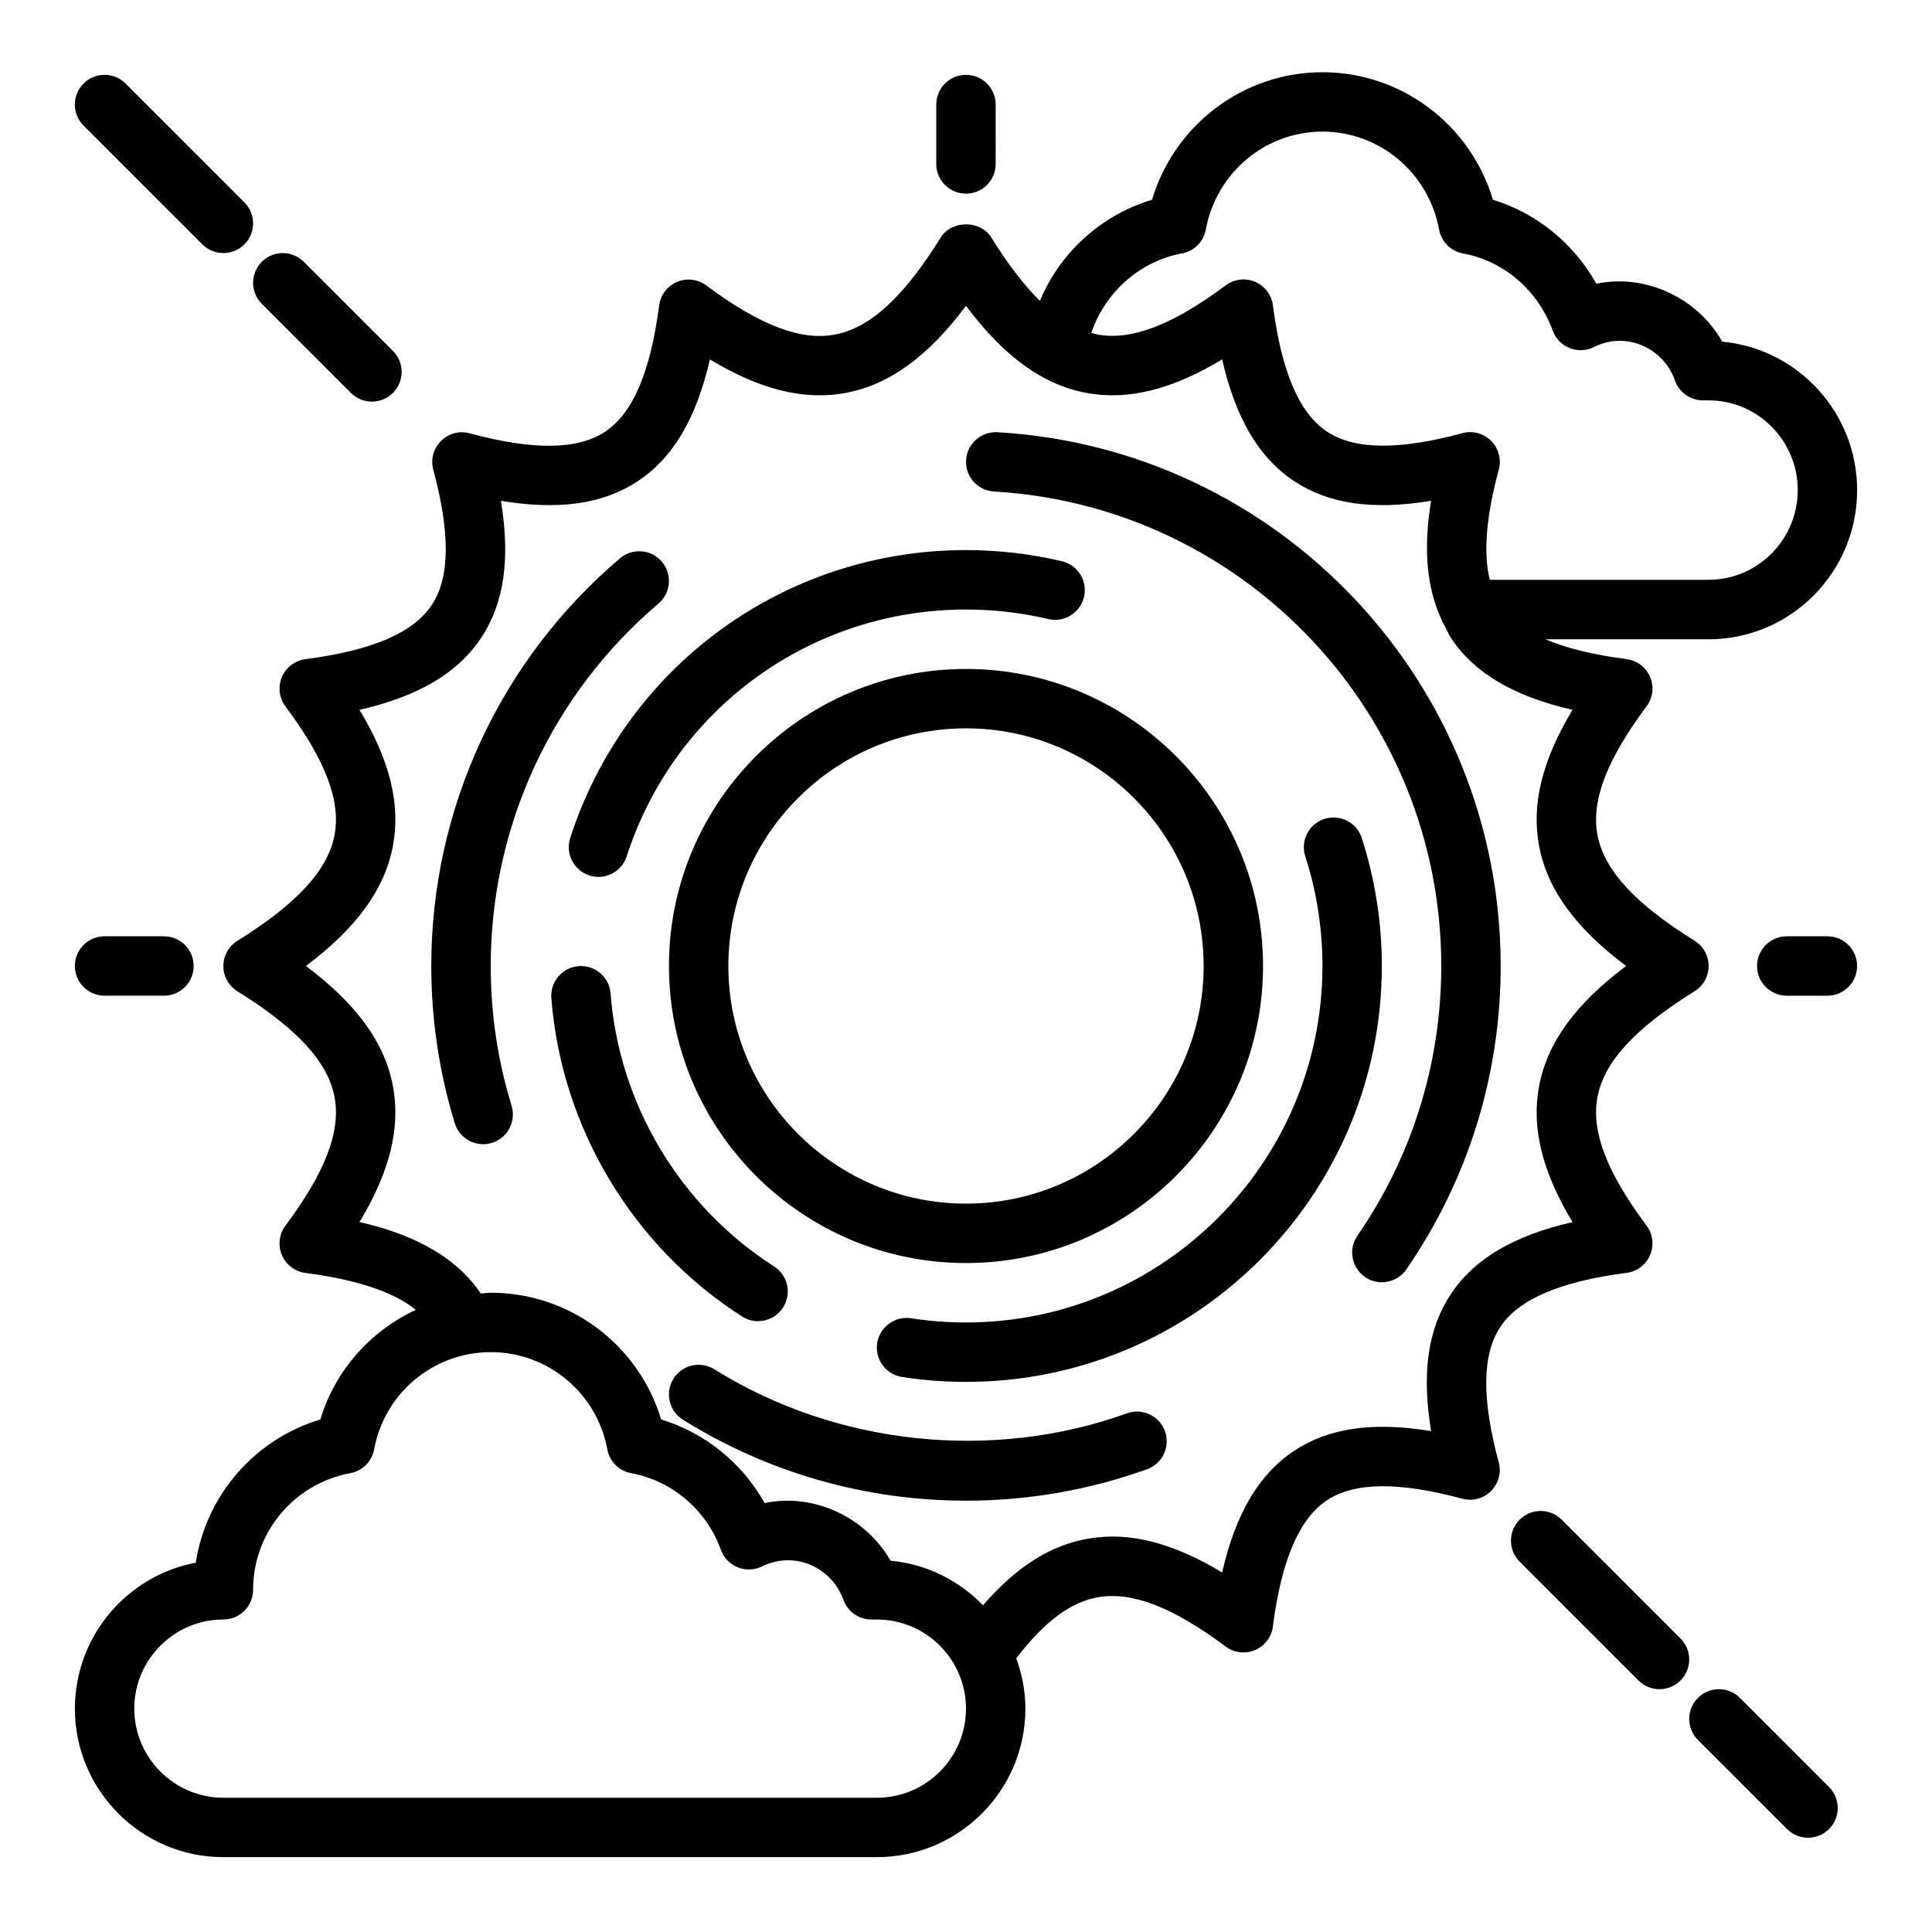
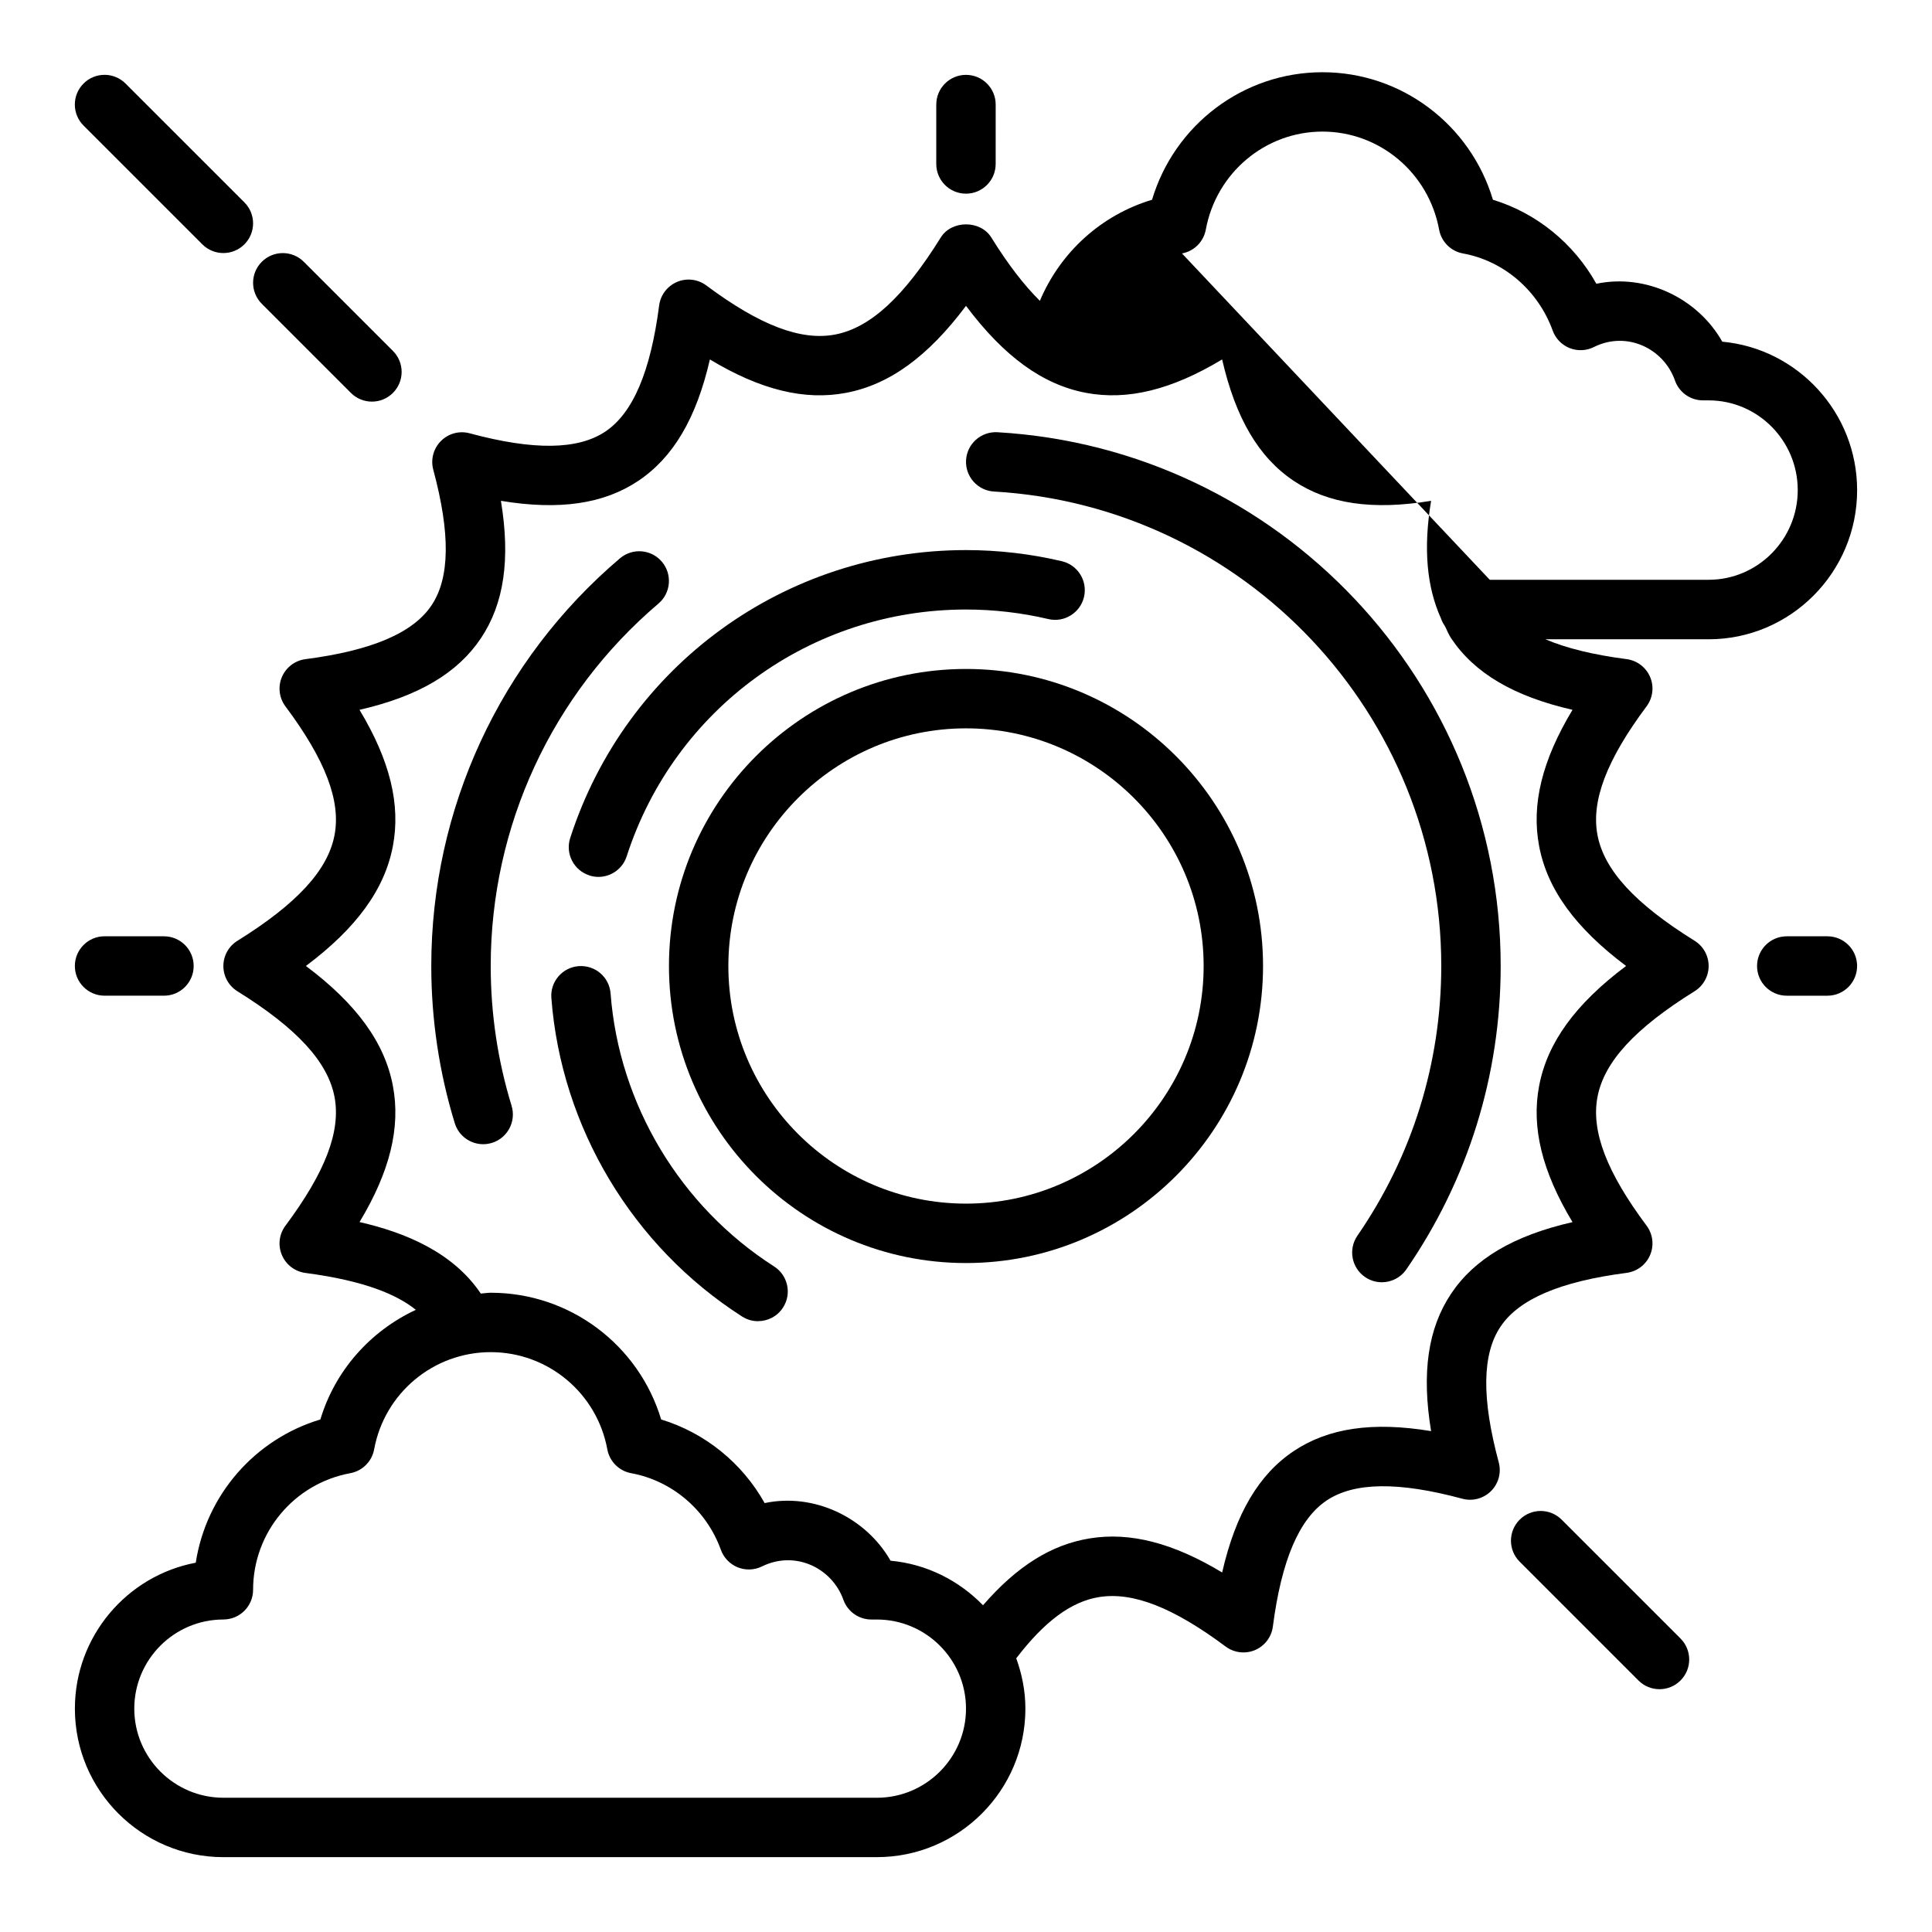
<svg xmlns="http://www.w3.org/2000/svg" fill="#000000" width="800px" height="800px" version="1.1" viewBox="144 144 512 512">
  <g>
    <path d="m300.17 376c0.812 0.262 1.621 0.387 2.426 0.387 3.32 0 6.406-2.125 7.484-5.457 12.633-39.117 48.773-65.402 89.914-65.402 7.367 0 14.695 0.852 21.812 2.527 4.203 1.008 8.469-1.621 9.469-5.856 0.992-4.234-1.629-8.469-5.856-9.469-8.297-1.961-16.848-2.953-25.418-2.953-47.996 0-90.141 30.66-104.89 76.297-1.34 4.141 0.93 8.574 5.07 9.91z" />
    <path d="m344.89 494.12c2.598 0 5.133-1.281 6.637-3.629 2.348-3.66 1.273-8.527-2.387-10.871-24.891-15.934-41.094-42.98-43.328-72.336-0.332-4.336-4.047-7.551-8.445-7.25-4.336 0.332-7.582 4.109-7.25 8.445 2.606 34.266 21.5 65.816 50.539 84.41 1.316 0.844 2.785 1.242 4.234 1.242z" />
-     <path d="m504.89 366.09c-1.34-4.133-5.738-6.391-9.91-5.07-4.133 1.34-6.398 5.769-5.07 9.91 3.023 9.352 4.551 19.129 4.551 29.07 0 52.09-42.375 94.465-94.465 94.465-4.863 0-9.762-0.371-14.547-1.109-4.305-0.652-8.32 2.289-8.98 6.582-0.66 4.297 2.281 8.32 6.582 8.98 5.574 0.859 11.273 1.301 16.941 1.301 60.773 0 110.21-49.438 110.21-110.21 0-11.586-1.793-22.996-5.32-33.914z" />
    <path d="m279.58 437.05c-3.676-11.957-5.535-24.426-5.535-37.055 0-37.039 16.207-72.035 44.453-96.039 3.312-2.809 3.723-7.785 0.898-11.098-2.801-3.312-7.769-3.707-11.09-0.906-31.781 26.992-50.012 66.375-50.012 108.04 0 14.191 2.102 28.215 6.227 41.668 1.039 3.387 4.156 5.566 7.527 5.566 0.762 0 1.535-0.117 2.312-0.348 4.148-1.273 6.488-5.684 5.211-9.84z" />
-     <path d="m442.66 518.55c-35.699 12.832-77.012 8.535-109.34-11.676-3.691-2.305-8.551-1.172-10.848 2.504-2.305 3.684-1.18 8.543 2.496 10.848 22.465 14.043 48.406 21.469 75.02 21.469 16.477 0 32.621-2.801 47.996-8.336 4.094-1.473 6.211-5.984 4.746-10.066-1.48-4.094-5.984-6.211-10.078-4.746z" />
    <path d="m407.41 274.26c66.465 3.856 118.54 59.086 118.54 125.74 0 25.688-7.691 50.406-22.223 71.469-2.465 3.582-1.566 8.477 2.008 10.949 1.371 0.945 2.922 1.395 4.465 1.395 2.496 0 4.961-1.188 6.488-3.402 16.359-23.703 25.008-51.508 25.008-80.406 0-74.98-58.574-137.11-133.37-141.46-4.352-0.234-8.062 3.07-8.312 7.398-0.25 4.344 3.062 8.062 7.398 8.32z" />
    <path d="m400 478.72c43.406 0 78.719-35.312 78.719-78.719s-35.312-78.719-78.719-78.719-78.719 35.312-78.719 78.719 35.312 78.719 78.719 78.719zm0-141.7c34.723 0 62.977 28.254 62.977 62.977s-28.254 62.977-62.977 62.977-62.977-28.254-62.977-62.977 28.254-62.977 62.977-62.977z" />
    <path d="m213.38 213.38c-3.078 3.078-3.078 8.055 0 11.133l23.617 23.617c1.535 1.535 3.551 2.305 5.566 2.305s4.031-0.77 5.566-2.305c3.078-3.078 3.078-8.055 0-11.133l-23.617-23.617c-3.078-3.078-8.055-3.078-11.133 0z" />
    <path d="m166.14 166.14c-3.078 3.078-3.078 8.055 0 11.133l31.488 31.484c1.535 1.535 3.551 2.305 5.566 2.305s4.031-0.77 5.566-2.305c3.078-3.078 3.078-8.055 0-11.133l-31.492-31.484c-3.078-3.078-8.055-3.078-11.133 0z" />
-     <path d="m617.58 628.71c1.535 1.535 3.551 2.305 5.566 2.305 2.016 0 4.031-0.77 5.566-2.305 3.078-3.078 3.078-8.055 0-11.133l-23.617-23.617c-3.078-3.078-8.055-3.078-11.133 0-3.078 3.078-3.078 8.055 0 11.133z" />
    <path d="m557.86 546.73c-3.078-3.078-8.055-3.078-11.133 0s-3.078 8.055 0 11.133l31.488 31.488c1.535 1.535 3.551 2.305 5.566 2.305s4.031-0.77 5.566-2.305c3.078-3.078 3.078-8.055 0-11.133z" />
    <path d="m171.71 407.87h15.742c4.352 0 7.871-3.527 7.871-7.871s-3.519-7.871-7.871-7.871l-15.742-0.004c-4.352 0-7.871 3.527-7.871 7.871s3.519 7.871 7.871 7.871z" />
    <path d="m636.15 400c0-4.344-3.519-7.871-7.871-7.871h-10.77c-4.352 0-7.871 3.527-7.871 7.871s3.519 7.871 7.871 7.871h10.77c4.352 0 7.871-3.527 7.871-7.871z" />
    <path d="m392.12 171.71v15.742c0 4.344 3.519 7.871 7.871 7.871 4.352 0 7.871-3.527 7.871-7.871l0.004-15.742c0-4.344-3.519-7.871-7.871-7.871s-7.871 3.527-7.871 7.871z" />
-     <path d="m203.2 636.16h173.18c21.703 0 39.359-17.656 39.359-39.359 0-4.691-0.914-9.156-2.426-13.328 7.527-9.832 14.578-15.051 21.988-16.238 8.934-1.41 19.586 2.738 33.512 13.121 2.234 1.66 5.203 2.023 7.769 0.938 2.574-1.094 4.383-3.465 4.738-6.234 2.289-17.594 6.957-28.527 14.273-33.426 7.273-4.863 19.027-5.016 35.93-0.457 2.731 0.738 5.621-0.039 7.621-2.031 1.992-1.992 2.769-4.894 2.039-7.613-4.559-16.91-4.418-28.668 0.457-35.938 4.887-7.32 15.824-11.988 33.426-14.273 2.769-0.363 5.141-2.164 6.234-4.738s0.73-5.535-0.938-7.769c-10.598-14.199-14.73-25.047-13.012-34.117 1.762-9.297 9.941-18.191 25.742-28.016 2.305-1.434 3.715-3.961 3.715-6.684s-1.41-5.25-3.715-6.684c-15.801-9.824-23.977-18.719-25.742-28.016-1.715-9.078 2.426-19.918 13.012-34.117 1.668-2.242 2.031-5.203 0.938-7.769-1.094-2.574-3.465-4.375-6.234-4.738-8.816-1.141-15.965-2.891-21.508-5.258h43.242c21.703 0 39.359-17.727 39.359-39.516 0-20.562-15.727-37.512-35.738-39.352-6.496-11.516-20.23-18.098-33.371-15.352-5.977-10.699-15.832-18.727-27.41-22.262-5.934-19.859-24.176-33.793-45.168-33.793-20.996 0-39.234 13.934-45.168 33.793-13.555 4.078-24.332 13.988-29.727 26.789-4.188-4.141-8.438-9.652-12.879-16.801-2.875-4.621-10.5-4.621-13.375 0-9.816 15.793-18.719 23.969-28.016 25.734-9.027 1.715-19.91-2.41-34.117-13.004-2.242-1.668-5.203-2.039-7.769-0.938-2.574 1.094-4.383 3.465-4.738 6.234-2.289 17.594-6.957 28.527-14.273 33.426-7.273 4.863-19.027 5.016-35.93 0.457-2.754-0.746-5.629 0.039-7.621 2.031-1.992 1.992-2.769 4.894-2.039 7.613 4.559 16.91 4.418 28.668-0.457 35.938-4.887 7.32-15.824 11.988-33.426 14.273-2.769 0.363-5.141 2.164-6.234 4.738s-0.73 5.535 0.938 7.769c10.598 14.199 14.73 25.047 13.012 34.117-1.762 9.297-9.941 18.191-25.742 28.016-2.305 1.434-3.715 3.961-3.715 6.684 0 2.723 1.41 5.25 3.715 6.684 15.801 9.824 23.977 18.719 25.742 28.016 1.715 9.078-2.426 19.918-13.012 34.117-1.668 2.234-2.031 5.195-0.938 7.769 1.086 2.574 3.457 4.375 6.227 4.746 15.871 2.07 24.418 5.856 29.27 9.777-11.965 5.582-21.363 15.965-25.301 29.055-17.445 5.242-30.277 20.09-33.023 37.957-18.207 3.441-32.031 19.477-32.031 38.676 0 21.703 17.656 39.359 39.359 39.359zm254.04-424.99c3.211-0.598 5.723-3.109 6.312-6.32 2.769-15.051 15.77-25.977 30.914-25.977 15.145 0 28.141 10.926 30.914 25.977 0.59 3.219 3.117 5.738 6.336 6.32 10.809 1.969 19.91 9.801 23.766 20.445 0.77 2.117 2.402 3.801 4.488 4.629 2.086 0.836 4.426 0.73 6.438-0.277 8.691-4.344 18.5 0.379 21.469 8.863 1.109 3.156 4.094 5.273 7.43 5.273h1.496c13.02 0 23.617 10.668 23.617 23.773 0 13.105-10.598 23.773-23.617 23.773h-58c-1.746-7.133-0.961-16.758 2.394-29.207 0.73-2.723-0.047-5.621-2.039-7.613-2-1.992-4.879-2.777-7.621-2.031-16.895 4.559-28.66 4.41-35.93-0.457-7.32-4.894-11.98-15.824-14.273-33.426-0.355-2.769-2.156-5.141-4.738-6.234-2.559-1.086-5.527-0.73-7.769 0.938-14.211 10.598-25.113 14.719-34.117 13.004-0.504-0.094-1-0.285-1.496-0.418 3.582-10.652 12.777-18.973 24.035-21.059zm-217.96 256.69c8.094-13.445 10.918-25.105 8.84-36.094-2.156-11.406-9.566-21.664-23.051-31.773 13.484-10.102 20.883-20.363 23.051-31.773 2.078-10.988-0.746-22.648-8.848-36.109 15.633-3.582 26.008-9.738 32.18-18.98 6.109-9.141 7.856-20.883 5.297-36.406 15.508 2.566 27.262 0.82 36.398-5.289 9.242-6.18 15.391-16.547 18.98-32.18 13.461 8.109 25.145 10.934 36.102 8.848 11.406-2.156 21.672-9.555 31.773-23.051 10.102 13.484 20.363 20.883 31.773 23.051 10.988 2.07 22.648-0.746 36.102-8.848 3.59 15.633 9.738 26 18.98 32.18 9.148 6.109 20.891 7.848 36.398 5.289-2.109 12.77-1.125 22.875 2.629 31.188 0.234 0.715 0.582 1.34 1 1.953 0.566 1.078 0.992 2.25 1.668 3.266 6.172 9.242 16.547 15.398 32.18 18.98-8.102 13.453-10.926 25.121-8.848 36.109 2.156 11.406 9.566 21.664 23.051 31.773-13.484 10.102-20.883 20.363-23.051 31.773-2.078 10.988 0.746 22.648 8.848 36.109-15.633 3.582-26.008 9.738-32.18 18.98-6.109 9.141-7.856 20.883-5.297 36.406-15.508-2.566-27.254-0.82-36.398 5.289-9.242 6.18-15.391 16.539-18.973 32.172-13.059-7.871-24.441-10.762-35.062-9.035-10.203 1.637-19.355 7.391-28.309 17.727-6.359-6.535-14.91-10.934-24.504-11.809-6.551-11.461-20.246-18.035-33.371-15.273-5.945-10.629-15.801-18.617-27.426-22.16-5.926-19.734-24.16-33.582-45.152-33.582-0.898 0-1.762 0.164-2.644 0.219-7.391-10.988-20.098-16.199-32.125-18.949zm-36.078 105.32c4.352 0 7.871-3.527 7.871-7.871 0-15.152 10.832-28.148 25.758-30.898 3.211-0.59 5.731-3.109 6.32-6.32 2.746-14.926 15.734-25.758 30.898-25.758 15.16 0 28.148 10.832 30.898 25.758 0.59 3.211 3.109 5.731 6.32 6.32 10.879 2 19.988 9.785 23.773 20.309 0.762 2.109 2.387 3.793 4.457 4.637 2.086 0.836 4.418 0.754 6.43-0.234 8.785-4.328 18.555 0.363 21.586 8.848 1.125 3.133 4.086 5.219 7.406 5.219h1.465c13.02 0 23.617 10.598 23.617 23.617 0 13.02-10.598 23.617-23.617 23.617l-173.18-0.004c-13.02 0-23.617-10.598-23.617-23.617 0-13.02 10.598-23.617 23.617-23.617z" />
+     <path d="m203.2 636.16h173.18c21.703 0 39.359-17.656 39.359-39.359 0-4.691-0.914-9.156-2.426-13.328 7.527-9.832 14.578-15.051 21.988-16.238 8.934-1.41 19.586 2.738 33.512 13.121 2.234 1.66 5.203 2.023 7.769 0.938 2.574-1.094 4.383-3.465 4.738-6.234 2.289-17.594 6.957-28.527 14.273-33.426 7.273-4.863 19.027-5.016 35.93-0.457 2.731 0.738 5.621-0.039 7.621-2.031 1.992-1.992 2.769-4.894 2.039-7.613-4.559-16.91-4.418-28.668 0.457-35.938 4.887-7.32 15.824-11.988 33.426-14.273 2.769-0.363 5.141-2.164 6.234-4.738s0.73-5.535-0.938-7.769c-10.598-14.199-14.73-25.047-13.012-34.117 1.762-9.297 9.941-18.191 25.742-28.016 2.305-1.434 3.715-3.961 3.715-6.684s-1.41-5.25-3.715-6.684c-15.801-9.824-23.977-18.719-25.742-28.016-1.715-9.078 2.426-19.918 13.012-34.117 1.668-2.242 2.031-5.203 0.938-7.769-1.094-2.574-3.465-4.375-6.234-4.738-8.816-1.141-15.965-2.891-21.508-5.258h43.242c21.703 0 39.359-17.727 39.359-39.516 0-20.562-15.727-37.512-35.738-39.352-6.496-11.516-20.23-18.098-33.371-15.352-5.977-10.699-15.832-18.727-27.41-22.262-5.934-19.859-24.176-33.793-45.168-33.793-20.996 0-39.234 13.934-45.168 33.793-13.555 4.078-24.332 13.988-29.727 26.789-4.188-4.141-8.438-9.652-12.879-16.801-2.875-4.621-10.5-4.621-13.375 0-9.816 15.793-18.719 23.969-28.016 25.734-9.027 1.715-19.91-2.41-34.117-13.004-2.242-1.668-5.203-2.039-7.769-0.938-2.574 1.094-4.383 3.465-4.738 6.234-2.289 17.594-6.957 28.527-14.273 33.426-7.273 4.863-19.027 5.016-35.93 0.457-2.754-0.746-5.629 0.039-7.621 2.031-1.992 1.992-2.769 4.894-2.039 7.613 4.559 16.91 4.418 28.668-0.457 35.938-4.887 7.32-15.824 11.988-33.426 14.273-2.769 0.363-5.141 2.164-6.234 4.738s-0.73 5.535 0.938 7.769c10.598 14.199 14.73 25.047 13.012 34.117-1.762 9.297-9.941 18.191-25.742 28.016-2.305 1.434-3.715 3.961-3.715 6.684 0 2.723 1.41 5.25 3.715 6.684 15.801 9.824 23.977 18.719 25.742 28.016 1.715 9.078-2.426 19.918-13.012 34.117-1.668 2.234-2.031 5.195-0.938 7.769 1.086 2.574 3.457 4.375 6.227 4.746 15.871 2.07 24.418 5.856 29.27 9.777-11.965 5.582-21.363 15.965-25.301 29.055-17.445 5.242-30.277 20.09-33.023 37.957-18.207 3.441-32.031 19.477-32.031 38.676 0 21.703 17.656 39.359 39.359 39.359zm254.04-424.99c3.211-0.598 5.723-3.109 6.312-6.32 2.769-15.051 15.77-25.977 30.914-25.977 15.145 0 28.141 10.926 30.914 25.977 0.59 3.219 3.117 5.738 6.336 6.32 10.809 1.969 19.91 9.801 23.766 20.445 0.77 2.117 2.402 3.801 4.488 4.629 2.086 0.836 4.426 0.73 6.438-0.277 8.691-4.344 18.5 0.379 21.469 8.863 1.109 3.156 4.094 5.273 7.43 5.273h1.496c13.02 0 23.617 10.668 23.617 23.773 0 13.105-10.598 23.773-23.617 23.773h-58zm-217.96 256.69c8.094-13.445 10.918-25.105 8.84-36.094-2.156-11.406-9.566-21.664-23.051-31.773 13.484-10.102 20.883-20.363 23.051-31.773 2.078-10.988-0.746-22.648-8.848-36.109 15.633-3.582 26.008-9.738 32.18-18.98 6.109-9.141 7.856-20.883 5.297-36.406 15.508 2.566 27.262 0.82 36.398-5.289 9.242-6.18 15.391-16.547 18.98-32.18 13.461 8.109 25.145 10.934 36.102 8.848 11.406-2.156 21.672-9.555 31.773-23.051 10.102 13.484 20.363 20.883 31.773 23.051 10.988 2.07 22.648-0.746 36.102-8.848 3.59 15.633 9.738 26 18.98 32.18 9.148 6.109 20.891 7.848 36.398 5.289-2.109 12.77-1.125 22.875 2.629 31.188 0.234 0.715 0.582 1.34 1 1.953 0.566 1.078 0.992 2.25 1.668 3.266 6.172 9.242 16.547 15.398 32.18 18.98-8.102 13.453-10.926 25.121-8.848 36.109 2.156 11.406 9.566 21.664 23.051 31.773-13.484 10.102-20.883 20.363-23.051 31.773-2.078 10.988 0.746 22.648 8.848 36.109-15.633 3.582-26.008 9.738-32.18 18.98-6.109 9.141-7.856 20.883-5.297 36.406-15.508-2.566-27.254-0.82-36.398 5.289-9.242 6.18-15.391 16.539-18.973 32.172-13.059-7.871-24.441-10.762-35.062-9.035-10.203 1.637-19.355 7.391-28.309 17.727-6.359-6.535-14.91-10.934-24.504-11.809-6.551-11.461-20.246-18.035-33.371-15.273-5.945-10.629-15.801-18.617-27.426-22.16-5.926-19.734-24.16-33.582-45.152-33.582-0.898 0-1.762 0.164-2.644 0.219-7.391-10.988-20.098-16.199-32.125-18.949zm-36.078 105.32c4.352 0 7.871-3.527 7.871-7.871 0-15.152 10.832-28.148 25.758-30.898 3.211-0.59 5.731-3.109 6.32-6.32 2.746-14.926 15.734-25.758 30.898-25.758 15.16 0 28.148 10.832 30.898 25.758 0.59 3.211 3.109 5.731 6.32 6.32 10.879 2 19.988 9.785 23.773 20.309 0.762 2.109 2.387 3.793 4.457 4.637 2.086 0.836 4.418 0.754 6.43-0.234 8.785-4.328 18.555 0.363 21.586 8.848 1.125 3.133 4.086 5.219 7.406 5.219h1.465c13.02 0 23.617 10.598 23.617 23.617 0 13.02-10.598 23.617-23.617 23.617l-173.18-0.004c-13.02 0-23.617-10.598-23.617-23.617 0-13.02 10.598-23.617 23.617-23.617z" />
  </g>
</svg>